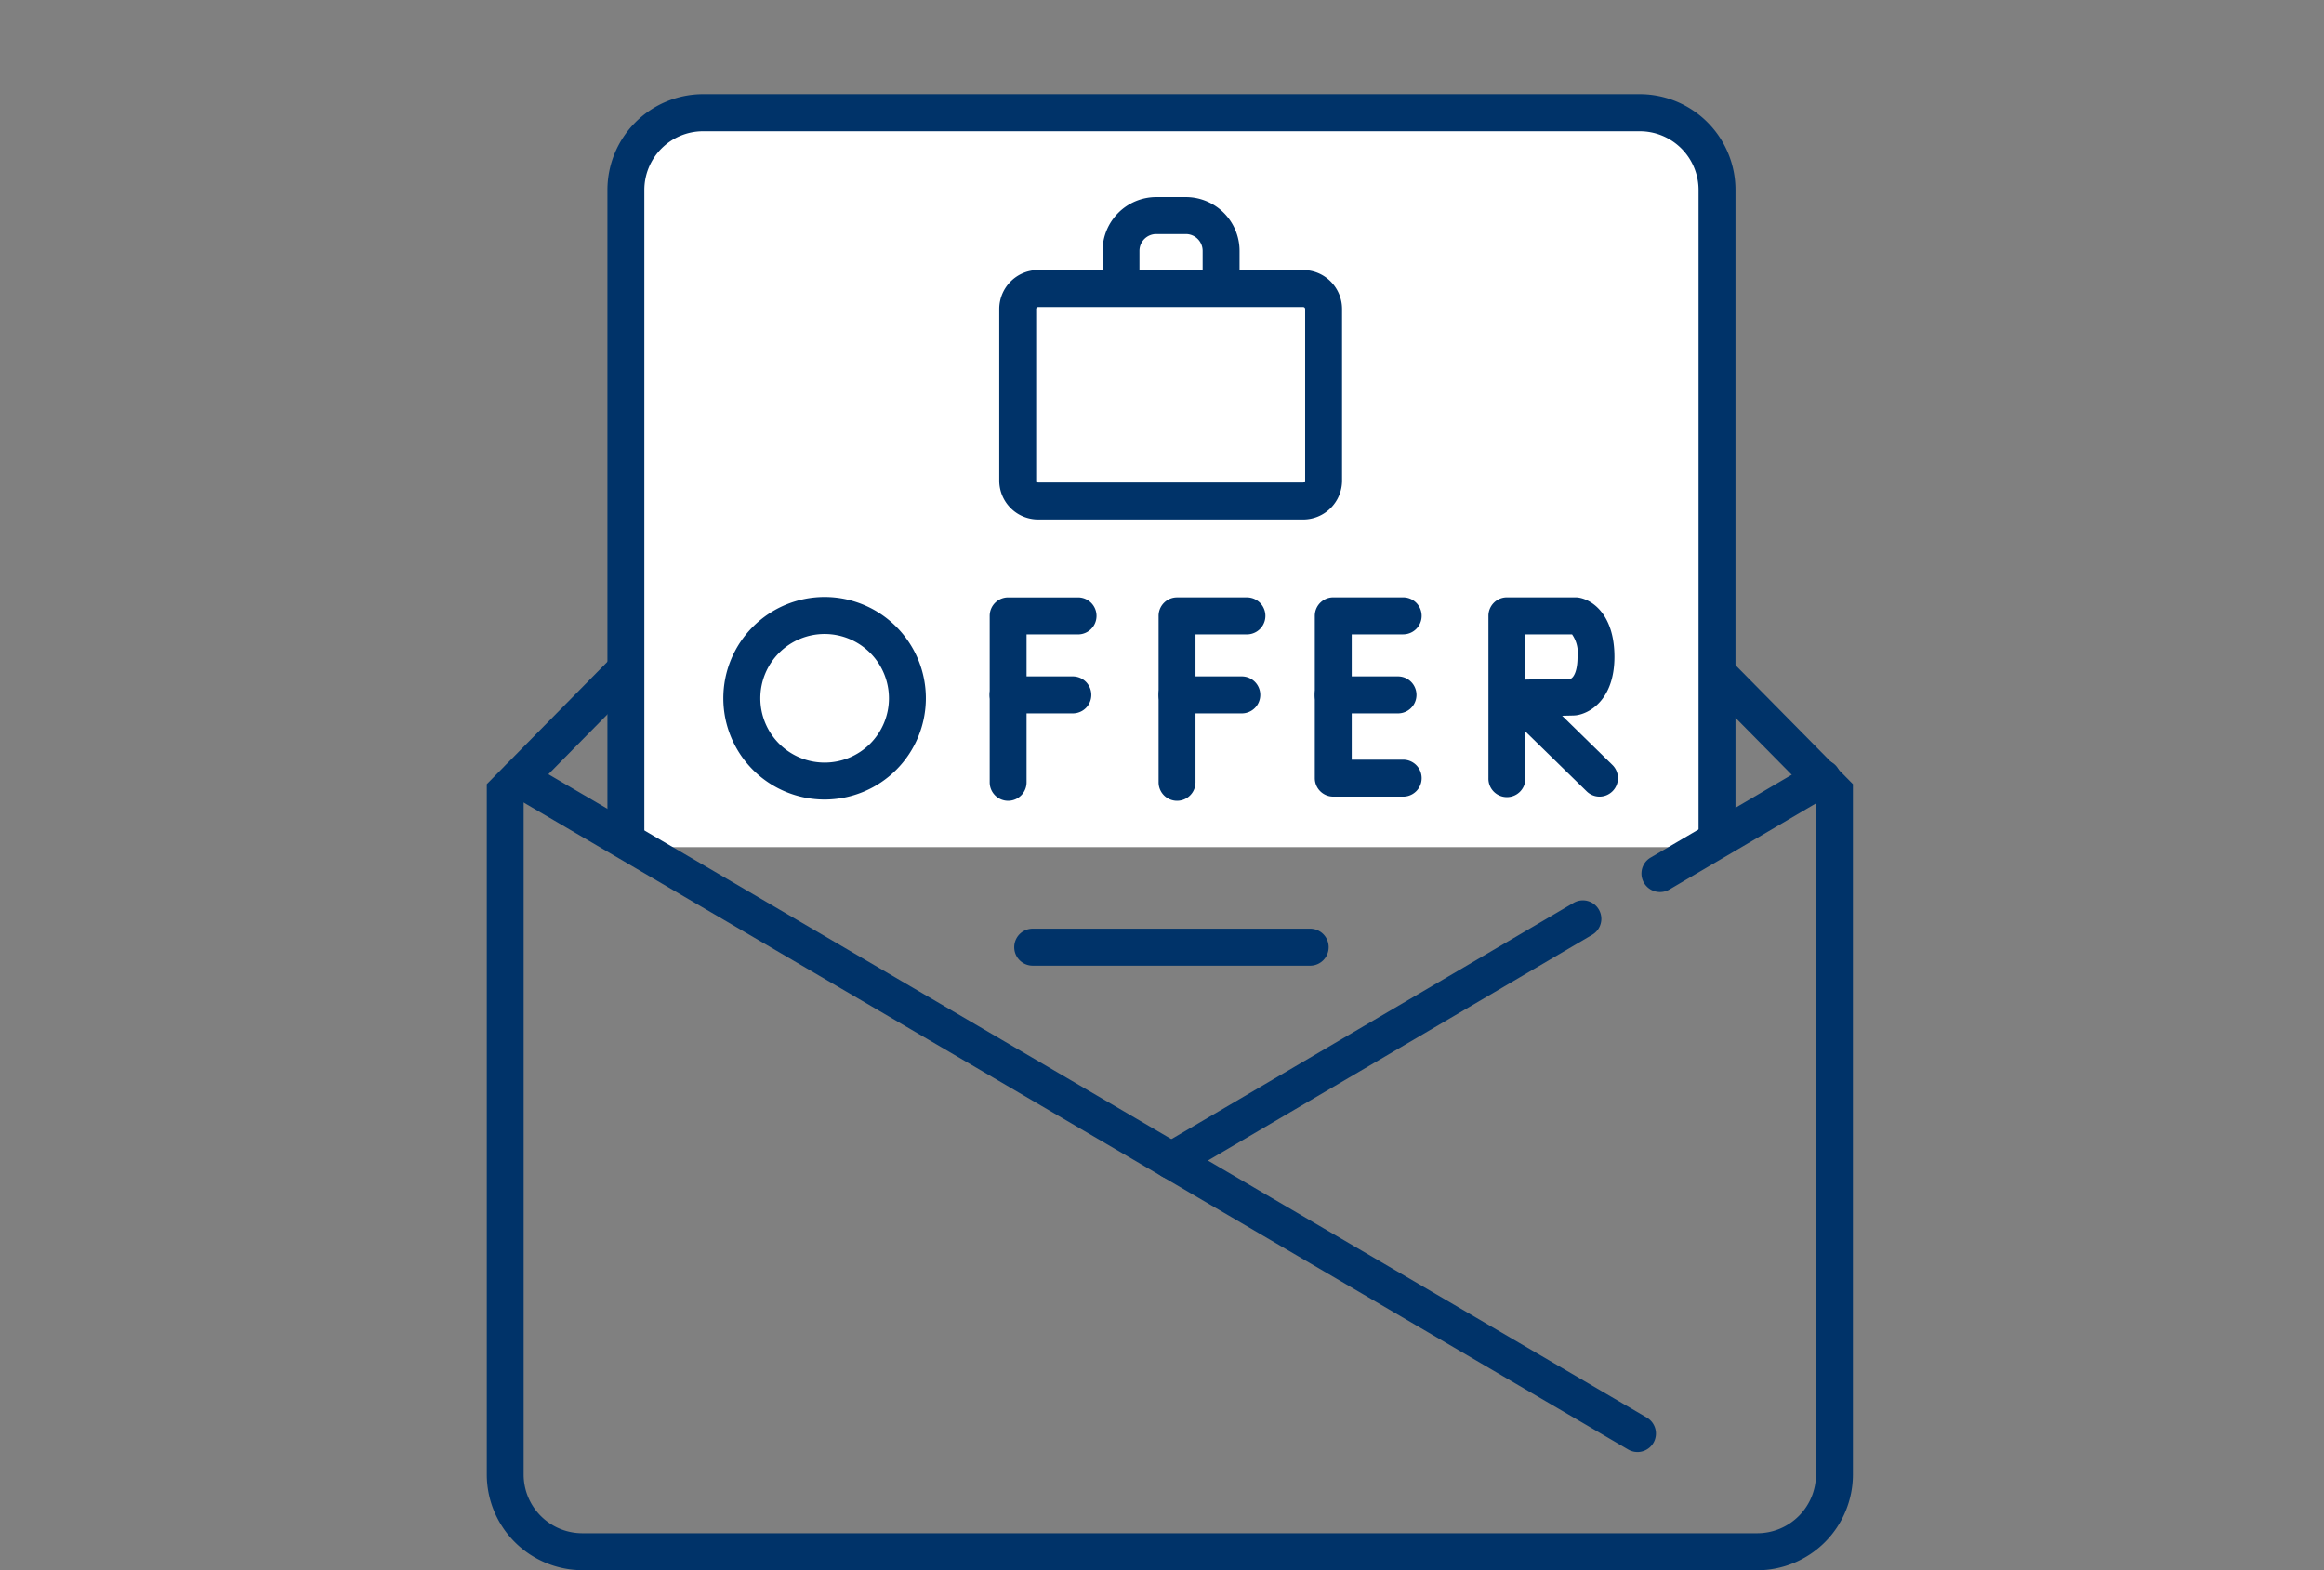
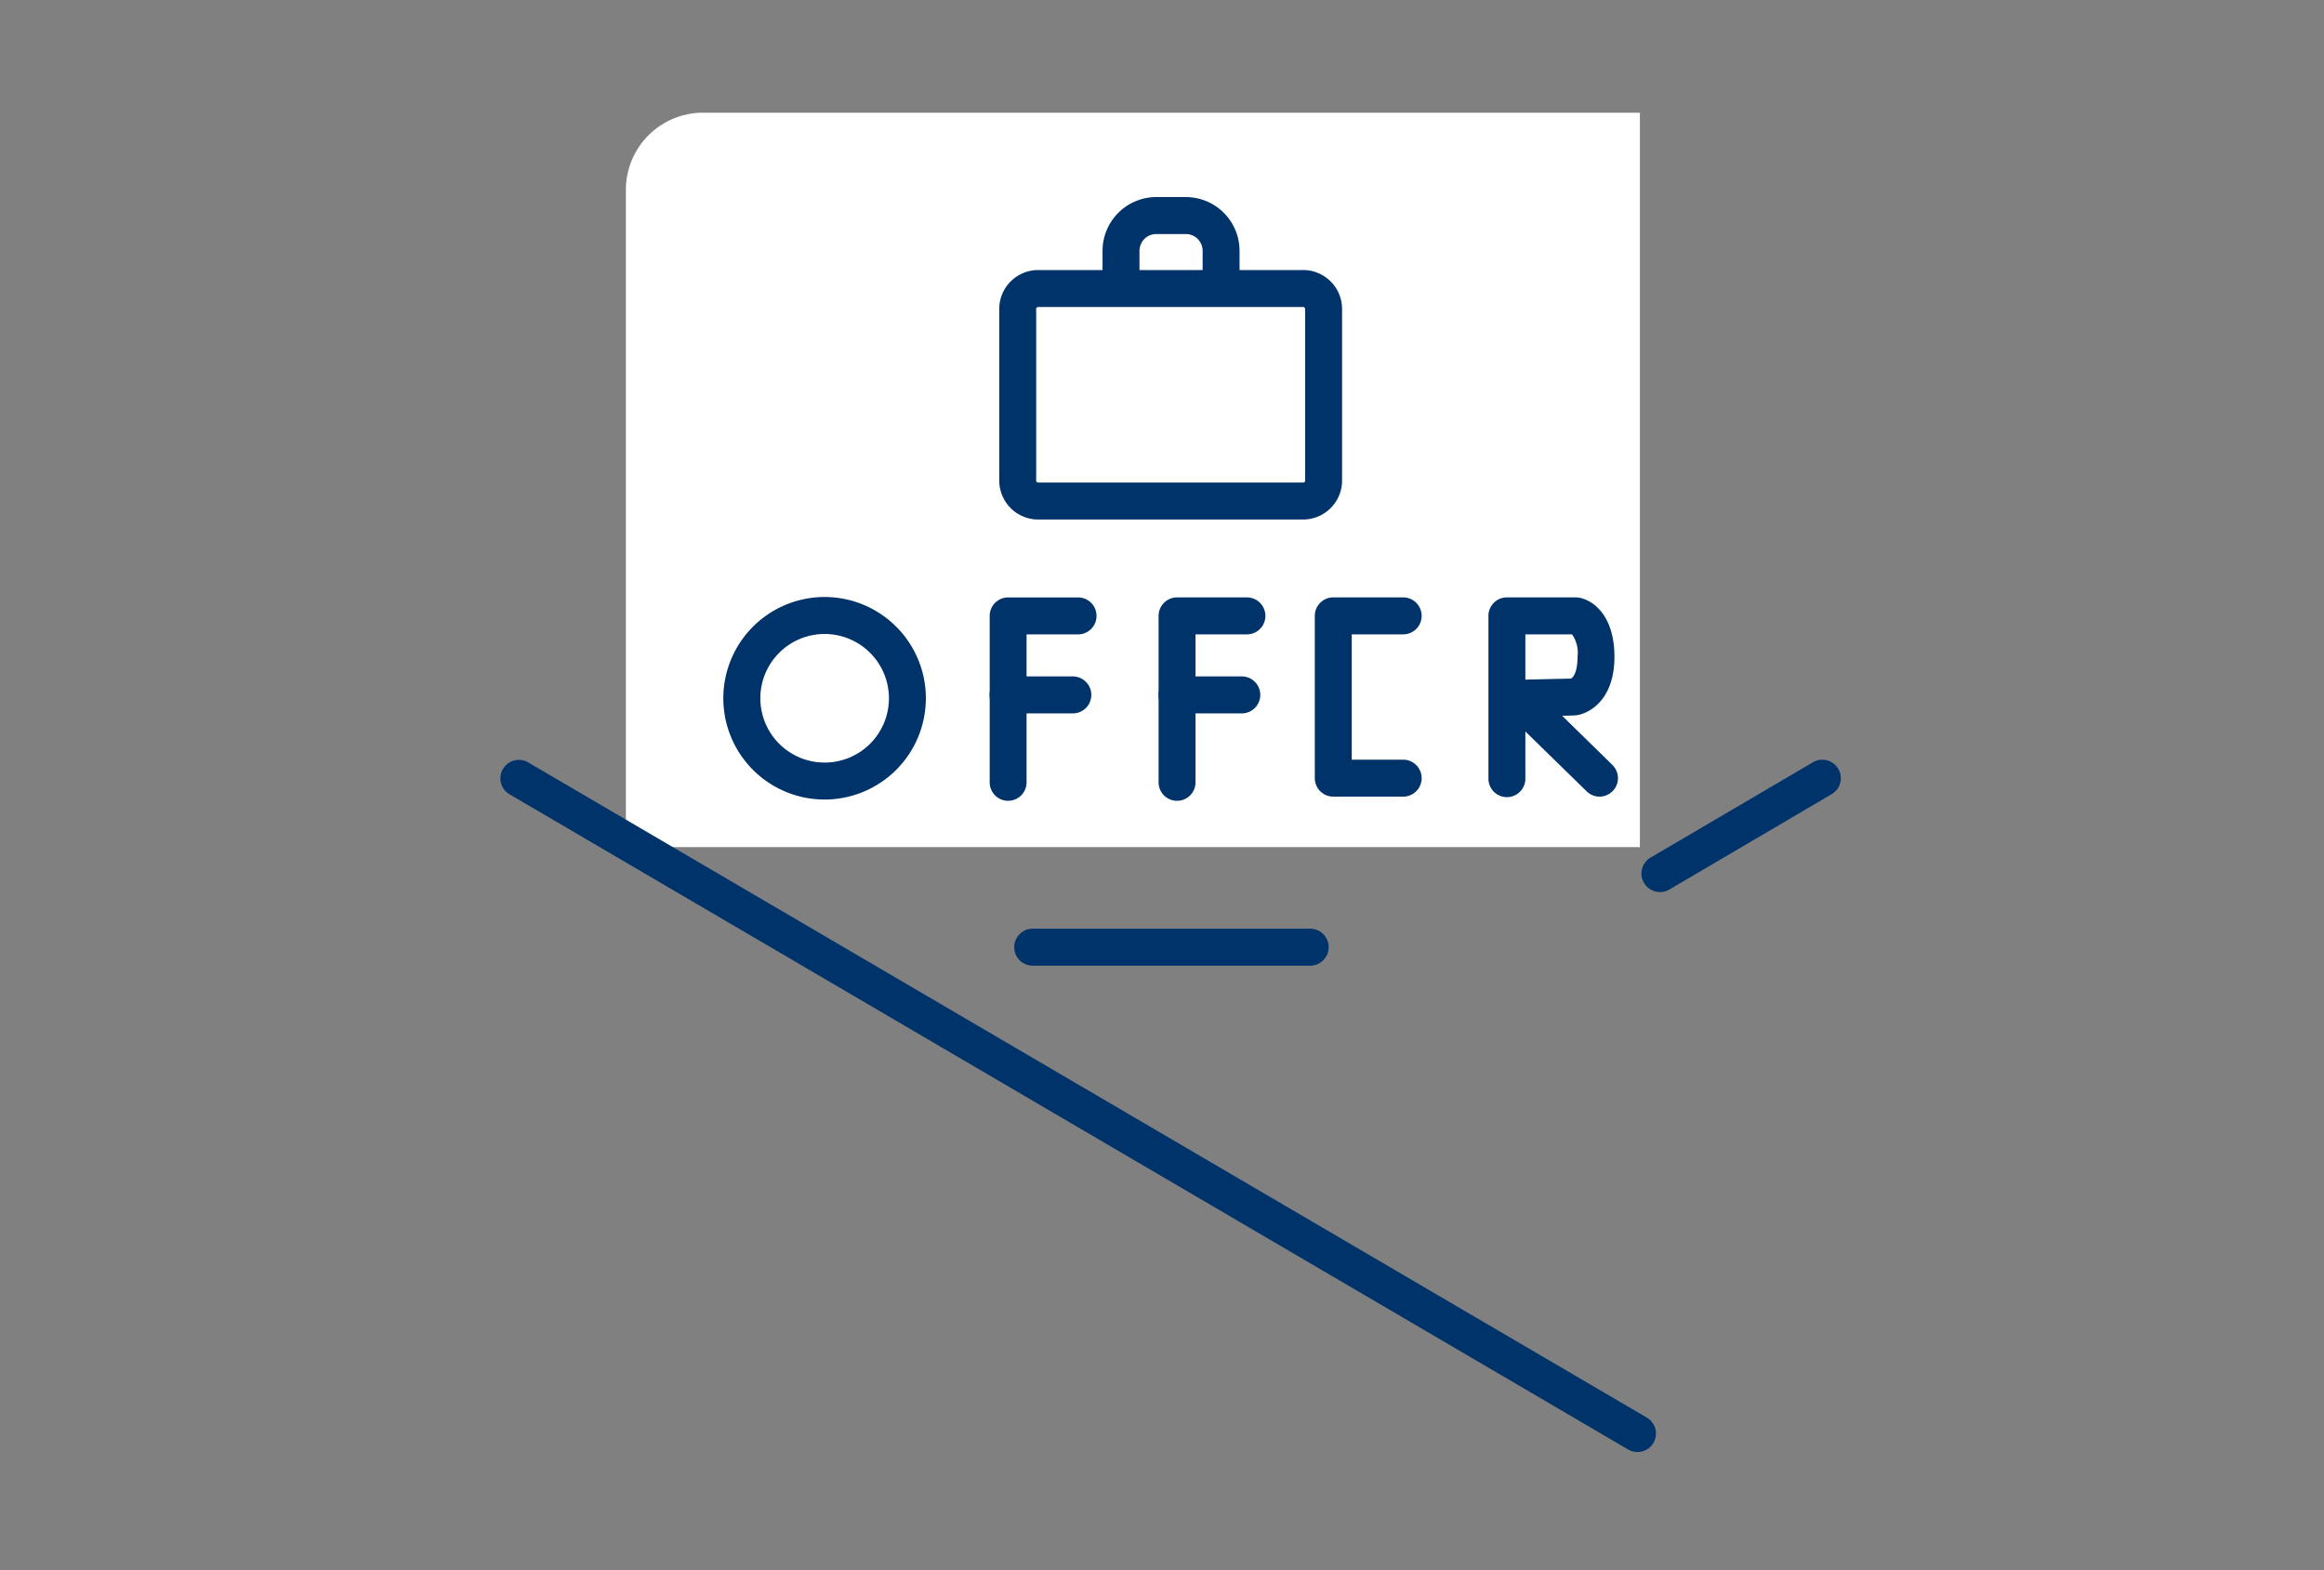
<svg xmlns="http://www.w3.org/2000/svg" width="148" height="100" viewBox="0 0 148 100">
  <rect x="0" y="0" width="148" height="100" fill="#808080" stroke="none" />
  <g id="グループ_116" data-name="グループ 116" transform="translate(-114 -1743)">
    <rect id="長方形_10730" data-name="長方形 10730" width="148" height="100" transform="translate(114 1743)" fill="none" />
    <g id="グループ_109" data-name="グループ 109" transform="translate(-1004 323.096)">
-       <path id="パス_117" data-name="パス 117" d="M80.913,134.385H6.087A6.1,6.1,0,0,1,0,128.29V84.324l7.874-7.987,1.673,1.654-7.2,7.3v43a3.742,3.742,0,0,0,3.735,3.741H80.913a3.742,3.742,0,0,0,3.735-3.741v-43l-7.206-7.3,1.673-1.655L87,84.324V128.29a6.1,6.1,0,0,1-6.087,6.1" transform="translate(1149 1385.519)" fill="#003369" />
-       <path id="パス_118" data-name="パス 118" d="M91.393,126.761a1.177,1.177,0,0,1-.6-2.193l26.211-15.4a1.177,1.177,0,0,1,1.19,2.031l-26.21,15.4a1.166,1.166,0,0,1-.594.162" transform="translate(1101.21 1368.234)" fill="#003369" />
      <path id="パス_119" data-name="パス 119" d="M90.275,115.2H72.606a1.177,1.177,0,0,1,0-2.355H90.275a1.177,1.177,0,0,1,0,2.355" transform="translate(1111.161 1366.204)" fill="#003369" />
-       <path id="パス_120" data-name="パス 120" d="M18.837,49.275V7.418A4.915,4.915,0,0,1,23.748,2.5H83.413a4.915,4.915,0,0,1,4.911,4.918V49.275" transform="translate(1139.021 1424.581)" fill="#fff" />
-       <path id="パス_121" data-name="パス 121" d="M88.175,47.953H85.824V6.1a3.742,3.742,0,0,0-3.735-3.74H22.424A3.742,3.742,0,0,0,18.688,6.1V47.953H16.337V6.1A6.1,6.1,0,0,1,22.424,0H82.089a6.1,6.1,0,0,1,6.086,6.1Z" transform="translate(1140.346 1425.903)" fill="#003369" />
+       <path id="パス_120" data-name="パス 120" d="M18.837,49.275V7.418A4.915,4.915,0,0,1,23.748,2.5H83.413V49.275" transform="translate(1139.021 1424.581)" fill="#fff" />
      <path id="パス_122" data-name="パス 122" d="M38.511,80.892a6.449,6.449,0,1,1,6.44-6.449,6.452,6.452,0,0,1-6.44,6.449m0-10.544A4.095,4.095,0,1,0,42.6,74.443a4.1,4.1,0,0,0-4.089-4.095" transform="translate(1132.011 1389.932)" fill="#003369" />
      <path id="パス_123" data-name="パス 123" d="M69.273,81A1.176,1.176,0,0,1,68.1,79.824v-10.6a1.176,1.176,0,0,1,1.176-1.177h4.45a1.177,1.177,0,0,1,0,2.355H70.448v9.425A1.176,1.176,0,0,1,69.273,81" transform="translate(1112.927 1389.905)" fill="#003369" />
      <path id="パス_124" data-name="パス 124" d="M73.394,81.088H69.272a1.177,1.177,0,0,1,0-2.355h4.122a1.177,1.177,0,0,1,0,2.355" transform="translate(1112.927 1384.25)" fill="#003369" />
      <path id="パス_125" data-name="パス 125" d="M92.152,81a1.176,1.176,0,0,1-1.176-1.177v-10.6a1.176,1.176,0,0,1,1.176-1.177H96.6a1.177,1.177,0,0,1,0,2.355H93.327v9.425A1.176,1.176,0,0,1,92.152,81" transform="translate(1100.807 1389.905)" fill="#003369" />
      <path id="パス_126" data-name="パス 126" d="M96.274,81.088H92.152a1.177,1.177,0,0,1,0-2.355h4.122a1.177,1.177,0,0,1,0,2.355" transform="translate(1100.807 1384.25)" fill="#003369" />
      <path id="パス_127" data-name="パス 127" d="M117.746,80.734H113.3a1.177,1.177,0,0,1-1.176-1.177V69.221a1.177,1.177,0,0,1,1.176-1.177h4.451a1.177,1.177,0,0,1,0,2.355h-3.275v7.981h3.275a1.177,1.177,0,0,1,0,2.355" transform="translate(1089.607 1389.905)" fill="#003369" />
      <path id="パス_128" data-name="パス 128" d="M142.721,80.734a1.17,1.17,0,0,1-.821-.335l-3.906-3.815v2.972a1.176,1.176,0,1,1-2.351,0V69.221a1.176,1.176,0,0,1,1.176-1.177H141.2a1.166,1.166,0,0,1,.167.012c.855.122,2.3,1.055,2.3,3.775,0,2.766-1.635,3.65-2.5,3.73-.028,0-.055,0-.082.005l-.75.017,3.2,3.131a1.177,1.177,0,0,1-.821,2.02M137.994,70.4v2.882l2.908-.066c.16-.084.415-.454.415-1.384a2.059,2.059,0,0,0-.349-1.432Zm3.045,2.813-.061,0h.061" transform="translate(1077.146 1389.905)" fill="#003369" />
-       <path id="パス_129" data-name="パス 129" d="M117.418,81.088H113.3a1.177,1.177,0,0,1,0-2.355h4.122a1.177,1.177,0,0,1,0,2.355" transform="translate(1089.607 1384.25)" fill="#003369" />
      <path id="パス_130" data-name="パス 130" d="M88.753,39.666H71.874a2.481,2.481,0,0,1-2.476-2.48V26.258a2.481,2.481,0,0,1,2.476-2.48H88.753a2.481,2.481,0,0,1,2.476,2.48V37.186a2.481,2.481,0,0,1-2.476,2.48M71.874,26.133a.125.125,0,0,0-.125.125V37.186a.125.125,0,0,0,.125.125H88.753a.125.125,0,0,0,.125-.125V26.258a.125.125,0,0,0-.125-.125Z" transform="translate(1112.238 1413.324)" fill="#003369" />
      <path id="パス_131" data-name="パス 131" d="M92.111,19.735H89.76v-2.4a1.07,1.07,0,0,0-1.068-1.07H86.805a1.07,1.07,0,0,0-1.068,1.07v2.4H83.386v-2.4a3.426,3.426,0,0,1,3.419-3.424h1.887a3.426,3.426,0,0,1,3.419,3.424Z" transform="translate(1104.828 1418.544)" fill="#003369" />
      <path id="パス_132" data-name="パス 132" d="M74.229,134.084a1.169,1.169,0,0,1-.593-.161L2.376,92.182A1.177,1.177,0,0,1,3.563,90.15l71.261,41.741a1.178,1.178,0,0,1-.594,2.194" transform="translate(1148.05 1378.295)" fill="#003369" />
      <path id="パス_133" data-name="パス 133" d="M157.55,98.42a1.178,1.178,0,0,1-.6-2.193L167.3,90.151a1.177,1.177,0,0,1,1.19,2.031l-10.341,6.076a1.166,1.166,0,0,1-.593.162" transform="translate(1066.164 1378.295)" fill="#003369" />
    </g>
  </g>
</svg>